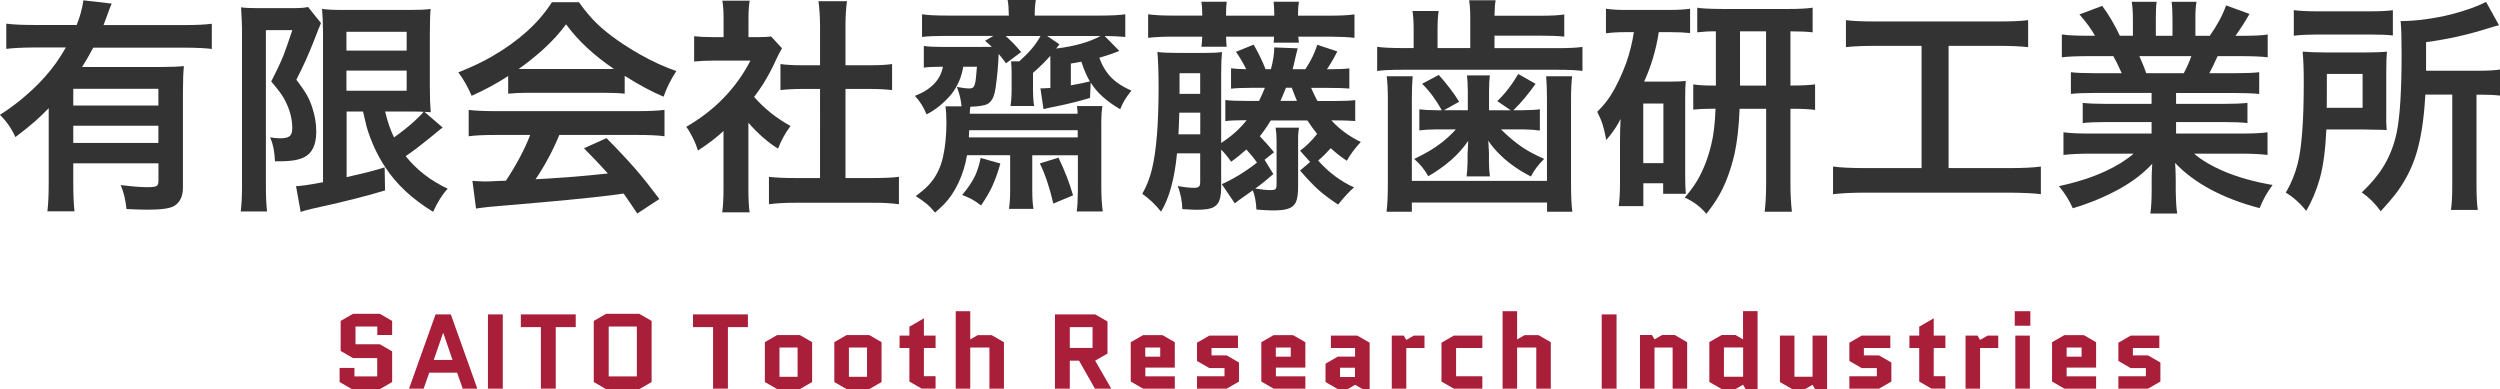
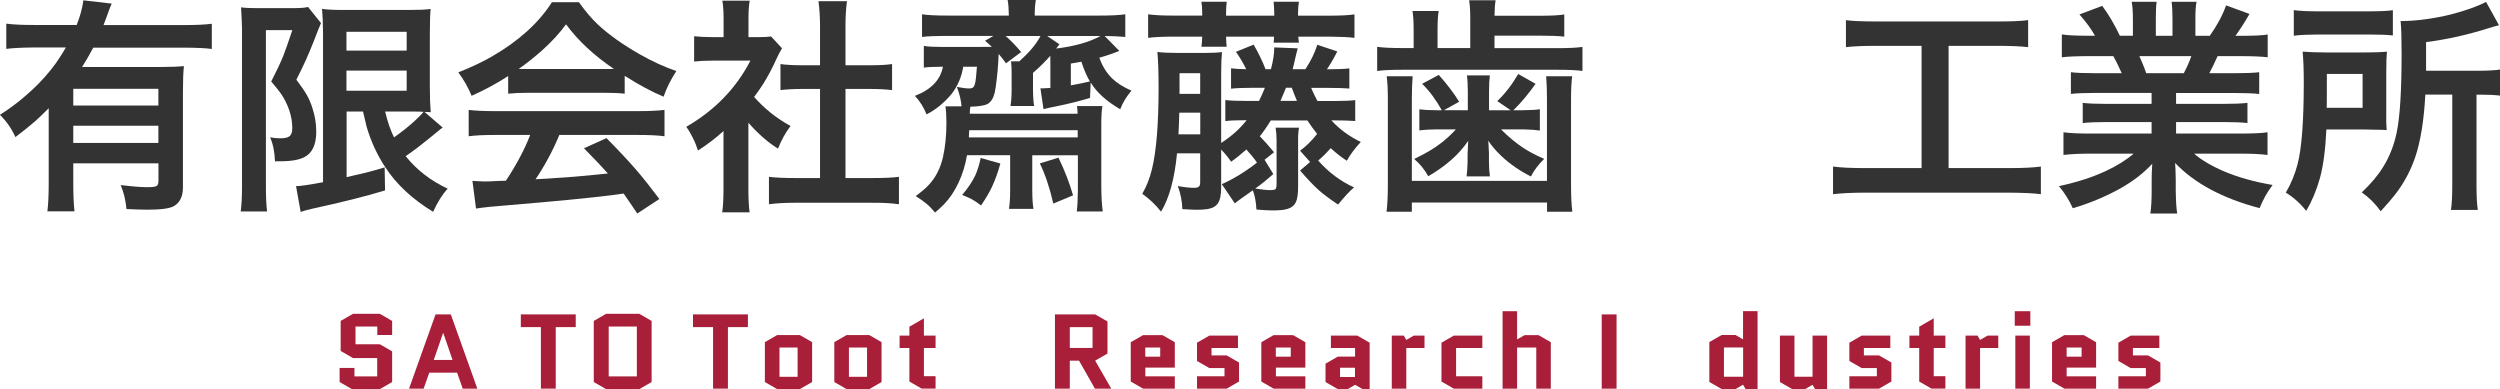
<svg xmlns="http://www.w3.org/2000/svg" version="1.1" id="レイヤー_1" x="0px" y="0px" width="306.39px" height="47.69px" viewBox="0 0 306.39 47.69" style="enable-background:new 0 0 306.39 47.69;" xml:space="preserve">
  <g>
    <path style="fill:#333333;" d="M5.97,13.26c-0.62,0.63-1.16,1.15-1.63,1.57c-0.61,0.54-1.43,1.19-2.45,1.97   c-0.48-1.06-1.12-1.97-1.9-2.73c1.63-1.02,3.21-2.29,4.73-3.81C5.82,9.13,6.73,8,7.44,6.86c0.23-0.36,0.44-0.7,0.63-1.04H4.12   C2.67,5.83,1.55,5.89,0.77,5.99V2.9c0.85,0.11,1.96,0.16,3.35,0.16H9.4c0.43-1.09,0.7-2.1,0.82-3.02l3.47,0.4   c-0.14,0.3-0.34,0.82-0.6,1.56c-0.1,0.28-0.23,0.64-0.4,1.07h9.98c1.39,0,2.48-0.05,3.29-0.16V6c-0.72-0.1-1.82-0.15-3.29-0.16   H11.43c-0.46,0.86-0.91,1.65-1.37,2.37h9.54c1.29,0,2.27-0.04,2.94-0.11c-0.08,0.73-0.12,1.8-0.12,3.2v11.68   c0,1.08-0.36,1.83-1.07,2.26c-0.51,0.31-1.61,0.46-3.29,0.46c-0.56,0-1.41-0.03-2.56-0.08c-0.1-1.09-0.34-2.07-0.71-2.94   c1.39,0.17,2.46,0.26,3.23,0.26c0.64,0,1.03-0.05,1.18-0.15s0.22-0.31,0.22-0.64v-2.13H8.98v2.38c0,1.49,0.05,2.65,0.15,3.5H5.81   c0.11-0.9,0.16-2.08,0.16-3.53V13.26z M19.41,12.93v-2.05H8.98v2.05H19.41z M19.41,15.41H8.98v2.11h10.43V15.41z" />
    <path style="fill:#333333;" d="M29.54,0.9c0.4,0.06,1.08,0.1,2.04,0.1h4.12c1.08,0,1.77-0.05,2.05-0.15l1.59,1.98   c-0.16,0.36-0.45,1.08-0.85,2.13c-0.64,1.65-1.36,3.25-2.17,4.8c0.58,0.77,1.01,1.4,1.29,1.89c0.28,0.5,0.51,1.05,0.7,1.66   c0.3,0.93,0.45,1.87,0.45,2.83c0,1.6-0.5,2.65-1.5,3.14c-0.48,0.24-1.12,0.39-1.91,0.45c-0.36,0.03-0.91,0.04-1.65,0.04   c-0.04-1.16-0.24-2.14-0.6-2.94c0.44,0.08,0.86,0.12,1.27,0.12c0.51,0,0.87-0.08,1.08-0.23c0.25-0.17,0.37-0.51,0.37-1   c0-0.97-0.21-1.92-0.63-2.87c-0.27-0.63-0.61-1.2-1.01-1.71c-0.26-0.35-0.58-0.73-0.94-1.15c0.62-1.2,1.11-2.25,1.48-3.14   c0.27-0.69,0.64-1.75,1.11-3.16h-3.24v19.02c-0.01,1.21,0.04,2.28,0.14,3.21H29.5c0.11-0.8,0.16-1.87,0.16-3.21V3.5   C29.64,2.75,29.61,1.89,29.54,0.9z M44.49,13.67h-2.01v8.04l0.63-0.15c1.66-0.36,3-0.72,4.03-1.05l0.05,2.83   c-2.34,0.71-5.32,1.46-8.93,2.24c-0.7,0.16-1.17,0.3-1.41,0.4l-0.57-3.17c0.38,0.02,1.49-0.14,3.31-0.48V4.06   c-0.01-1.19-0.05-2.19-0.12-2.98c0.42,0.09,1.32,0.14,2.69,0.14h8.01c1.18,0,2.06-0.04,2.61-0.12c-0.06,0.49-0.1,1.52-0.1,3.09   v6.54c0,1.24,0.04,2.25,0.11,3.02c-0.35-0.02-0.6-0.03-0.77-0.04l2.24,1.93c-0.1,0.05-0.23,0.15-0.38,0.27   c-0.16,0.13-0.3,0.24-0.4,0.33c-0.42,0.36-1.19,0.98-2.32,1.86c-0.43,0.33-0.91,0.67-1.44,1.04c1.33,1.67,3.05,3,5.15,3.99   c-0.65,0.68-1.24,1.63-1.79,2.83c-2.54-1.55-4.49-3.36-5.84-5.43c-0.99-1.49-1.76-3.15-2.3-4.96   C44.82,15.05,44.66,14.42,44.49,13.67z M42.46,3.9v2.3h7.38V3.9H42.46z M42.46,8.65v2.47h7.38V8.65H42.46z M47.2,13.67   c0.29,1.23,0.66,2.29,1.09,3.17c1.01-0.72,1.85-1.39,2.53-2.02c0.55-0.5,0.91-0.88,1.09-1.12c-0.32-0.02-0.77-0.03-1.37-0.03H47.2z   " />
    <path style="fill:#333333;" d="M62.28,9.32c-1.42,0.92-2.92,1.73-4.48,2.42c-0.44-1.05-0.98-2-1.63-2.87   c1.65-0.66,3.03-1.31,4.14-1.96c3.28-1.9,5.72-4.11,7.33-6.64h3.31c0.79,1.11,1.58,2.04,2.37,2.78c1.33,1.23,3.05,2.45,5.17,3.65   c1.46,0.83,2.93,1.5,4.4,2.01c-0.71,1.09-1.23,2.14-1.56,3.14c-1.44-0.6-3.03-1.45-4.77-2.56v2.19c-0.63-0.07-1.47-0.11-2.52-0.11   h-9.35c-0.91,0-1.71,0.04-2.41,0.11L62.28,9.32L62.28,9.32z M64.98,16.54h-4.25c-1.44,0-2.54,0.05-3.29,0.16v-3.23   c0.8,0.1,1.9,0.15,3.29,0.15h17.43c1.39,0,2.48-0.05,3.28-0.15v3.23c-0.76-0.11-1.85-0.16-3.28-0.16h-9.61   c-0.79,1.91-1.76,3.72-2.91,5.43l1.74-0.1c2.02-0.12,4.09-0.29,6.19-0.51l0.93-0.1c-0.67-0.75-1.64-1.78-2.93-3.09l2.76-1.24   c1.48,1.49,2.72,2.82,3.73,3.99c0.84,0.98,1.75,2.14,2.75,3.47l-2.71,1.78c-0.77-1.15-1.32-1.96-1.67-2.45l-1.3,0.18   c-2.68,0.35-7.07,0.77-13.18,1.28c-1.5,0.11-2.7,0.24-3.61,0.38l-0.44-3.39c0.74,0.05,1.28,0.07,1.61,0.07   c0.27,0,0.84-0.02,1.71-0.07L62,22.15c0.65-0.98,1.22-1.94,1.71-2.86C64.2,18.36,64.63,17.45,64.98,16.54z M63.57,8.45   c0.35,0.01,0.73,0.01,1.15,0.01h9.3c0.37,0,0.78,0,1.22-0.01c-2.45-1.66-4.41-3.48-5.87-5.47c-0.77,1.07-1.77,2.15-2.98,3.24   C65.49,7.01,64.55,7.76,63.57,8.45z" />
    <path style="fill:#333333;" d="M91.72,15.04v8.12c0,1.23,0.05,2.18,0.15,2.86h-3.36c0.11-0.7,0.16-1.68,0.16-2.93v-7.03   c-0.94,0.86-1.98,1.65-3.13,2.39c-0.16-0.51-0.36-1.03-0.62-1.54s-0.52-0.98-0.81-1.37c1.76-1.02,3.29-2.2,4.59-3.55   c1.3-1.34,2.39-2.86,3.27-4.56h-4.55c-0.94,0-1.72,0.04-2.35,0.11v-3.1c0.61,0.07,1.34,0.11,2.2,0.11h1.41V2.21   c0-0.82-0.05-1.53-0.15-2.13h3.35c-0.1,0.54-0.15,1.26-0.15,2.17v2.3h1.16c0.77,0,1.31-0.03,1.61-0.08l1.34,1.45   c-0.22,0.36-0.43,0.75-0.63,1.19c-0.54,1.2-1.11,2.28-1.71,3.23c-0.32,0.49-0.68,1.01-1.08,1.54c0.64,0.72,1.32,1.37,2.04,1.95   s1.53,1.11,2.42,1.61c-0.63,0.85-1.14,1.77-1.53,2.78C94.08,17.42,92.87,16.36,91.72,15.04z M103.62,10.9v10.92h3.35   c1.4,0,2.47-0.05,3.2-0.15v3.36c-0.94-0.13-2-0.19-3.19-0.18H97.4c-1.23,0-2.28,0.06-3.16,0.18v-3.36c0.76,0.1,1.82,0.15,3.2,0.15   h3.06V10.9h-2.09c-1.07,0-1.99,0.05-2.76,0.14V7.85C96.31,7.95,97.23,8,98.41,8h2.09V3.08c-0.01-1.07-0.07-2.04-0.19-2.93h3.49   c-0.12,0.91-0.18,1.89-0.18,2.93V8h2.95c1.19,0,2.11-0.05,2.76-0.15v3.19c-0.77-0.09-1.7-0.14-2.76-0.14H103.62z" />
    <path style="fill:#333333;" d="M117.84,13.02c-0.05-0.71-0.24-1.5-0.57-2.37c0.67,0.13,1.17,0.19,1.5,0.19   c0.24,0,0.41-0.05,0.51-0.14c0.16-0.15,0.27-0.55,0.33-1.18c0.05-0.66,0.1-1.1,0.12-1.34h-1.68c-0.21,1.28-0.69,2.39-1.44,3.35   c-0.9,1.08-1.92,1.91-3.06,2.49c-0.31-0.82-0.78-1.58-1.42-2.27c1.99-0.77,3.13-1.96,3.43-3.57h-0.25c-0.94,0-1.64,0.04-2.09,0.11   V5.63c0.46,0.08,1.15,0.12,2.09,0.12h4.79c0.42,0,0.9,0,1.45-0.01c-0.25-0.25-0.53-0.49-0.83-0.74l1.03-0.6h-5.85   c-1.15,0-2.11,0.04-2.9,0.12V1.75c0.67,0.11,1.75,0.16,3.23,0.16h7.41c-0.01-0.83-0.06-1.47-0.15-1.91h3.46   c-0.09,0.47-0.14,1.11-0.14,1.91h7.9c1.42,0,2.49-0.05,3.2-0.16v2.78c-0.71-0.07-1.55-0.11-2.53-0.12l1.8,1.83   c-0.73,0.3-1.54,0.58-2.45,0.83c0.36,1.02,0.88,1.87,1.57,2.54c0.59,0.57,1.38,1.07,2.37,1.5c-0.61,0.71-1.07,1.47-1.38,2.28   c-1.67-0.97-2.88-2.06-3.62-3.28L133.59,12c-1.33,0.4-2.73,0.75-4.18,1.04c-0.62,0.12-1.13,0.23-1.52,0.34l-0.38-2.56   c0.11,0.01,0.19,0.01,0.25,0.01c0.22,0,0.54-0.02,0.97-0.05V8.04c0-0.48,0-0.88-0.01-1.2c-0.68,0.77-1.39,1.46-2.12,2.09v1.87   c0,0.96,0.05,1.69,0.14,2.19h-2.9c0.09-0.51,0.14-1.21,0.14-2.11V8.9c0-0.47-0.02-0.93-0.07-1.38h1.01   c0.62-0.56,1.15-1.09,1.58-1.61s0.77-1.02,1.02-1.5h-4.27c0.66,0.58,1.29,1.24,1.9,1.97l-1.86,1.38c-0.31-0.44-0.61-0.82-0.9-1.15   c-0.01,0.16-0.02,0.45-0.04,0.86c-0.04,0.66-0.1,1.39-0.19,2.19c-0.09,0.8-0.18,1.38-0.26,1.72c-0.16,0.66-0.44,1.1-0.83,1.34   c-0.37,0.21-1.09,0.33-2.15,0.36c-0.04,0.22-0.06,0.51-0.07,0.86h13.22c-0.01-0.35-0.04-0.66-0.08-0.94h3.12   c-0.09,0.44-0.14,1.18-0.14,2.23v7.46c0,1.31,0.06,2.39,0.18,3.23h-3.19c0.08-0.56,0.13-1.42,0.14-2.57v-4.32h-5.59v4.21   c0,1.03,0.05,1.82,0.15,2.36h-3.01c0.1-0.57,0.15-1.33,0.15-2.27v-4.31h-5.29c-0.19,1.18-0.54,2.31-1.05,3.4   c-0.5,1.05-1.08,1.91-1.75,2.6c-0.26,0.27-0.63,0.61-1.11,1.03c-0.39-0.47-0.76-0.85-1.11-1.13c-0.26-0.22-0.68-0.51-1.26-0.89   c0.72-0.54,1.24-0.98,1.56-1.33c0.88-0.93,1.48-2.1,1.79-3.51c0.27-1.22,0.41-2.62,0.41-4.18c0-0.81-0.04-1.47-0.12-1.98h1.97   C117.84,13.03,117.84,13.02,117.84,13.02z M120.19,19.36l2.41,0.68c-0.27,0.99-0.6,1.91-0.98,2.76c-0.31,0.68-0.77,1.48-1.39,2.38   c-0.39-0.31-0.78-0.57-1.16-0.78c-0.26-0.14-0.65-0.31-1.15-0.51c0.68-0.8,1.22-1.59,1.6-2.38   C119.78,20.94,120.01,20.22,120.19,19.36z M118.74,16.84h13.34v-0.88h-13.3C118.77,16.27,118.76,16.56,118.74,16.84z M127.44,20.03   l2.28-0.71c0.75,1.54,1.34,3.08,1.79,4.62l-2.42,1.01C128.65,23.02,128.1,21.38,127.44,20.03z M128.32,4.4l1.52,1.03   c-0.14,0.19-0.27,0.36-0.4,0.52c2.28-0.28,4.09-0.8,5.44-1.54h-6.56L128.32,4.4L128.32,4.4z M133.57,9.98   c-0.38-0.65-0.73-1.45-1.04-2.42c-0.36,0.07-0.79,0.15-1.29,0.23v2.67C132.13,10.3,132.91,10.14,133.57,9.98z" />
    <path style="fill:#333333;" d="M154.05,19.93c-0.28-0.43-0.72-0.97-1.3-1.61c-0.65,0.58-1.27,1.08-1.87,1.5   c-0.37-0.55-0.78-1.04-1.22-1.49V23c0,0.91-0.14,1.55-0.41,1.93c-0.26,0.38-0.7,0.61-1.3,0.7c-0.36,0.05-0.79,0.08-1.3,0.08   c-0.3,0-0.88-0.03-1.75-0.08c-0.02-0.93-0.2-1.87-0.55-2.83c0.83,0.15,1.49,0.22,1.97,0.22c0.3,0,0.51-0.05,0.62-0.16   c0.1-0.09,0.15-0.27,0.15-0.53v-3.54h-2.84c-0.3,3.12-0.95,5.5-1.96,7.15c-0.65-0.83-1.41-1.56-2.3-2.19   c0.51-0.87,0.9-1.86,1.18-2.98c0.55-2.24,0.82-5.59,0.82-10.05c0-1.87-0.05-3.32-0.15-4.35c0.61,0.08,1.53,0.12,2.75,0.12h2.82   c1.11,0,1.9-0.04,2.35-0.11c-0.06,0.61-0.1,1.49-0.1,2.62v8.52c1.29-0.83,2.32-1.76,3.12-2.79c-1.22,0-2.09,0.04-2.61,0.11v-2.58   c0.55,0.07,1.43,0.11,2.64,0.11h1.49c0.26-0.54,0.51-1.08,0.72-1.61h-1.53c-1.16,0-2.03,0.04-2.62,0.11v-2.5   c0.46,0.06,1.08,0.1,1.86,0.11c-0.4-0.81-0.82-1.52-1.26-2.13l2.17-0.88c0.58,1,1.07,2.01,1.46,3.01h0.66   c0.28-1.08,0.42-1.96,0.4-2.67l2.88,0.11c-0.13,0.48-0.29,1.15-0.48,2.01c-0.02,0.07-0.06,0.26-0.14,0.55h1.56   c0.67-1,1.15-2,1.46-2.99l2.45,0.81c-0.4,0.81-0.83,1.54-1.27,2.19c1.27,0,2.18-0.04,2.75-0.11v2.47   c-0.58-0.05-1.46-0.08-2.64-0.08h-2.04c0.17,0.43,0.43,0.97,0.77,1.61h1.96c1.21,0,2.1-0.04,2.67-0.11v2.56   c-0.63-0.05-1.52-0.08-2.67-0.08h-0.25c0.95,1.06,2.15,1.94,3.6,2.65c-0.7,0.75-1.27,1.51-1.71,2.3c-0.74-0.48-1.39-1-1.97-1.54   c-0.46,0.52-0.97,1.03-1.54,1.52c1.26,1.43,2.73,2.53,4.4,3.29c-0.53,0.43-1.18,1.13-1.96,2.1c-0.93-0.61-1.71-1.19-2.35-1.75   c-0.67-0.6-1.44-1.41-2.31-2.42l1.23-1.05l-1.23-1.38c0.74-0.54,1.44-1.23,2.09-2.06c-0.38-0.47-0.78-1.03-1.2-1.65h-4.48   c-0.43,0.71-0.88,1.36-1.34,1.94c0.57,0.58,1.14,1.24,1.74,1.96l-1.16,0.92l1.07,1.75c-0.66,0.59-1.39,1.19-2.21,1.78   c0.81,0.13,1.44,0.19,1.87,0.19c0.31,0,0.51-0.04,0.6-0.12c0.09-0.09,0.14-0.3,0.14-0.63v-5.33c0-0.58-0.04-1.11-0.12-1.57h2.87   c-0.08,0.47-0.12,0.99-0.11,1.56v5.67c0,0.9-0.1,1.54-0.29,1.93c-0.19,0.38-0.52,0.65-1,0.79c-0.4,0.13-1.02,0.19-1.85,0.19   c-0.48,0-1.14-0.04-1.97-0.11c-0.04-0.88-0.18-1.67-0.44-2.36l-0.56,0.4c-0.85,0.59-1.4,0.99-1.65,1.2l-1.59-2.35   C151.14,21.94,152.58,21.08,154.05,19.93z M147.34,1.91v-0.2c0-0.57-0.03-1.08-0.1-1.5h3.1c-0.05,0.45-0.08,0.95-0.08,1.5v0.21   h5.91V1.71c-0.01-0.55-0.04-1.05-0.08-1.5h3.1c-0.07,0.4-0.11,0.9-0.11,1.5v0.21h3.84c1.34,0,2.37-0.05,3.08-0.16v2.88   c-0.69-0.09-1.72-0.14-3.08-0.15h-3.81c0.02,0.28,0.05,0.53,0.08,0.74h-3.1c0.03-0.25,0.05-0.5,0.05-0.74h-5.88   c0.01,0.46,0.04,0.88,0.08,1.24h-3.1c0.05-0.35,0.09-0.76,0.1-1.24h-3.55c-1.28,0-2.3,0.05-3.08,0.15V1.75   c0.75,0.11,1.77,0.16,3.08,0.16H147.34z M144.43,16.46h2.67v-2.65h-2.57C144.5,14.86,144.47,15.74,144.43,16.46z M144.55,11.5h2.54   V8.97h-2.53v1.9C144.57,11.13,144.56,11.34,144.55,11.5z M156.93,12.36h2.02c-0.16-0.37-0.38-0.91-0.64-1.61h-0.7l-0.22,0.52   l-0.22,0.53C157.07,12.02,156.99,12.2,156.93,12.36z" />
    <path style="fill:#333333;" d="M180.19,5.89V2.24c0-0.93-0.05-1.67-0.14-2.21h3.25c-0.08,0.41-0.13,1.04-0.14,1.9h5.54   c1.37,0,2.37-0.05,3.01-0.16v2.72c-0.66-0.08-1.66-0.12-3.01-0.12h-5.54V5.9h7.85c1.28,0,2.25-0.05,2.93-0.15v2.94   c-0.71-0.09-1.7-0.14-2.95-0.14h-19.2c-1.32,0-2.32,0.05-3.01,0.15V5.74c0.69,0.1,1.73,0.15,3.12,0.15h1.35V3.54   c0-0.89-0.05-1.62-0.14-2.19h3.21c-0.09,0.51-0.14,1.24-0.14,2.2v2.34H180.19z M173.13,9.35c-0.06,0.73-0.1,1.65-0.1,2.76v10.06   h16.56V12.11c0-1.08-0.03-2-0.1-2.76h3.19c-0.09,0.67-0.14,1.6-0.14,2.82v10.31c0,1.51,0.05,2.67,0.16,3.47h-3.1v-1.13h-16.57v1.13   h-3.1c0.11-0.88,0.16-2.04,0.16-3.47V12.17c0-1.18-0.05-2.12-0.14-2.82H173.13z M179.89,13.51v-2.27c-0.01-0.89-0.04-1.56-0.1-2   h2.8c-0.06,0.42-0.1,1.08-0.1,2v2.27h2.65l-1.64-1.12c0.93-0.88,1.79-1.99,2.57-3.32l2.12,1.2c-0.8,1.16-1.7,2.24-2.71,3.24h1.12   c0.96-0.01,1.66-0.05,2.12-0.12V16c-0.54-0.08-1.19-0.13-1.97-0.14h-2.79c0.91,0.91,1.82,1.66,2.72,2.26   c0.68,0.45,1.54,0.9,2.57,1.35c-0.7,0.68-1.24,1.4-1.63,2.16c-1.39-0.71-2.59-1.54-3.61-2.5c-0.7-0.67-1.24-1.3-1.61-1.89   c0.01,0.17,0.02,0.41,0.04,0.7c0.03,0.46,0.04,0.73,0.04,0.82v1.07c0,0.67,0.04,1.27,0.12,1.79h-2.86c0.06-0.45,0.1-1.03,0.12-1.74   v-1.01c0.01-0.3,0.04-0.84,0.08-1.61c-0.56,0.82-1.24,1.6-2.06,2.32c-0.82,0.73-1.77,1.4-2.84,2.02c-0.44-0.8-1.01-1.51-1.72-2.12   c1.32-0.63,2.4-1.26,3.23-1.9c0.68-0.52,1.31-1.09,1.87-1.72h-2.46c-0.7,0-1.37,0.04-2.01,0.12V13.4c0.55,0.07,1.25,0.11,2.11,0.11   h0.64c-0.71-1.28-1.51-2.36-2.41-3.24l2.04-1.09c0.47,0.53,0.92,1.07,1.35,1.63s0.81,1.11,1.15,1.66l-1.87,1.04   C176.96,13.51,179.89,13.51,179.89,13.51z" />
-     <path style="fill:#333333;" d="M200.24,3.94h-1.04c-0.92,0-1.71,0.05-2.38,0.14V1.07c0.74,0.11,1.64,0.16,2.71,0.15h4.92   c1.11,0,2-0.05,2.68-0.15v2.98c-0.64-0.07-1.44-0.11-2.39-0.11h-1.45c-0.32,2.13-0.92,4.15-1.79,6.06h3.42   c0.7,0,1.26-0.03,1.68-0.08c-0.05,0.52-0.07,1.21-0.07,2.06v9.58c0,0.94,0.03,1.67,0.08,2.19h-2.78v-1.29h-2.43v2.8h-3.02   c0.1-0.65,0.16-1.6,0.16-2.87v-5.1c0-0.77,0.02-1.68,0.07-2.71c-0.4,0.83-0.98,1.69-1.75,2.58c-0.16-0.81-0.3-1.44-0.44-1.87   c-0.16-0.51-0.39-1.04-0.67-1.59c0.63-0.62,1.16-1.26,1.59-1.91c0.74-1.16,1.39-2.52,1.96-4.07   C199.73,6.49,200.05,5.23,200.24,3.94z M201.39,12.69v7.3h2.47v-7.3H201.39z M210.29,10.49V3.84c-0.73-0.01-1.49,0.03-2.28,0.12   V0.94c0.38,0.09,1.41,0.15,3.08,0.16h8.08c1.29,0,2.28-0.05,2.98-0.16v3.02c-0.7-0.08-1.61-0.12-2.72-0.12v6.64h0.23   c1.21,0,2.14-0.05,2.79-0.14v3.13c-0.65-0.09-1.58-0.14-2.79-0.14h-0.23v9.13c0,1.3,0.06,2.47,0.18,3.49h-3.34   c0.12-1,0.18-2.16,0.18-3.46v-9.16h-3.25c-0.09,2.28-0.31,4.15-0.64,5.61c-0.47,1.98-1.1,3.64-1.87,4.99   c-0.4,0.7-0.92,1.46-1.57,2.28c-0.66-0.83-1.54-1.49-2.64-2c0.68-0.79,1.22-1.54,1.61-2.23c0.69-1.2,1.24-2.62,1.63-4.24   c0.28-1.09,0.46-2.57,0.53-4.42c-1.14,0-2.05,0.04-2.73,0.12v-3.1C208.14,10.45,209.06,10.49,210.29,10.49z M213.25,10.49h3.19   V3.84h-3.19v6.19V10.49z" />
    <path style="fill:#333333;" d="M235.5,5.62h-5.66c-1.5,0-2.71,0.05-3.61,0.16V2.47c0.78,0.11,2,0.16,3.65,0.16h15.07   c1.53,0,2.73-0.05,3.61-0.16v3.31c-0.93-0.11-2.13-0.16-3.6-0.16h-6.15V20.6h7.52c1.59,0,2.85-0.06,3.79-0.19v3.39   c-0.78-0.11-2.05-0.17-3.8-0.19h-17.88c-1.55,0.01-2.81,0.07-3.79,0.19v-3.39c0.96,0.13,2.24,0.19,3.84,0.19h7.01L235.5,5.62   L235.5,5.62z" />
    <path style="fill:#333333;" d="M263.69,11.39h-7.05c-1.21,0-2.16,0.04-2.84,0.12V8.85c0.65,0.08,1.59,0.12,2.84,0.12h3.39   C259.6,8,259.25,7.31,259,6.88h-3.02c-1.45,0-2.55,0.05-3.29,0.14v-2.8c0.68,0.11,1.74,0.16,3.16,0.16h0.9   c-0.42-0.77-1.05-1.64-1.9-2.61l2.79-1.05c0.78,1.05,1.5,2.27,2.16,3.66h1.6V2.42c0-0.96-0.05-1.69-0.15-2.2h3.06   c-0.07,0.45-0.1,1.14-0.1,2.08v2.09h2.04V2.3c0-0.91-0.04-1.6-0.11-2.08h3.06c-0.1,0.48-0.15,1.22-0.14,2.2v1.97h1.76   c0.91-1.29,1.58-2.54,2-3.73l2.87,1.05c-0.56,0.97-1.13,1.86-1.72,2.68h0.78c1.46,0,2.52-0.05,3.17-0.16v2.79   c-0.74-0.09-1.85-0.14-3.32-0.14h-2.82c-0.4,0.89-0.74,1.59-1.01,2.09H274c1.26,0,2.22-0.04,2.88-0.12v2.67   c-0.7-0.08-1.66-0.12-2.88-0.12h-7.31v1.33h5.87c1.23,0,2.19-0.04,2.88-0.12v2.47c-0.7-0.08-1.66-0.12-2.88-0.12h-5.87v1.41h7.83   c1.59,0,2.72-0.05,3.38-0.16v2.78c-0.88-0.11-2-0.16-3.35-0.16h-5.65c0.88,0.78,2.16,1.53,3.81,2.23c1.65,0.69,3.59,1.23,5.81,1.61   c-0.65,0.86-1.18,1.8-1.59,2.84c-4.53-1.19-7.98-3.04-10.36-5.54c0.01,0.16,0.03,0.42,0.05,0.81c0.02,0.33,0.03,0.72,0.03,1.18   v1.38c0.02,1.3,0.08,2.25,0.18,2.83h-3.29c0.11-0.76,0.16-1.7,0.16-2.84v-1.35c0-0.49,0.02-1.13,0.07-1.91   c-1.04,1.14-2.38,2.17-4.03,3.09c-1.81,0.99-3.72,1.78-5.71,2.36c-0.21-0.48-0.46-0.95-0.75-1.41s-0.6-0.89-0.95-1.3   c2.13-0.45,4.04-1.06,5.71-1.83c1.38-0.64,2.52-1.35,3.45-2.15h-5.22c-1.35,0-2.47,0.05-3.38,0.16v-2.78   c0.72,0.11,1.84,0.16,3.35,0.16h7.45v-1.41h-5.58c-1.2,0-2.16,0.04-2.86,0.12v-2.47c0.69,0.08,1.65,0.12,2.86,0.12h5.58V11.39z    M263.03,8.97h4.61c0.39-0.75,0.7-1.44,0.92-2.09h-6.37C262.52,7.61,262.81,8.3,263.03,8.97z" />
    <path style="fill:#333333;" d="M292.5,15.94c-0.4-0.03-0.81-0.04-1.23-0.04l-1.5-0.03h-4.66c-0.11,2.44-0.37,4.43-0.79,5.96   c-0.42,1.5-0.98,2.83-1.68,4.02c-0.75-0.95-1.58-1.69-2.5-2.24c0.66-1.13,1.14-2.31,1.45-3.53c0.5-1.93,0.75-5.25,0.75-9.94   c0-1.64-0.05-2.91-0.14-3.81c0.78,0.06,1.77,0.1,2.97,0.1h4.54c1.15,0,2.09-0.03,2.82-0.1c-0.05,0.5-0.08,1.34-0.08,2.53v4.83   C292.43,14.66,292.45,15.41,292.5,15.94z M281.12,4.38V1.24c0.7,0.1,1.71,0.15,3.04,0.15h6.06c1.45,0,2.46-0.05,3.04-0.14v3.1   c-0.59-0.08-1.56-0.12-2.9-0.12H284C282.79,4.24,281.83,4.28,281.12,4.38z M285.15,13.21h4.4V9.06h-4.38v2.01   c0,0.88,0,1.51-0.01,1.89L285.15,13.21z M300.52,11.59h-3.28c-0.17,3.19-0.59,5.75-1.24,7.67c-0.57,1.68-1.39,3.19-2.43,4.54   c-0.4,0.52-1,1.22-1.8,2.09c-0.67-0.94-1.45-1.71-2.32-2.31c1.14-1.08,2.02-2.13,2.65-3.17c0.77-1.25,1.31-2.64,1.63-4.18   c0.4-1.9,0.6-5.12,0.6-9.64c0-1.88-0.04-3.21-0.12-4.01c0.95,0,1.97-0.07,3.06-0.22s2.14-0.35,3.14-0.6   c1.82-0.48,3.25-0.99,4.27-1.53l1.59,2.86c-0.37,0.09-0.81,0.21-1.3,0.37c-2.52,0.8-5.07,1.37-7.64,1.7v3.51h6.36   c1.17,0,2.07-0.05,2.72-0.15v3.2c-0.65-0.08-1.48-0.12-2.49-0.12h-0.41v11.1c0,1.31,0.05,2.32,0.16,3.03h-3.29   c0.11-0.74,0.16-1.76,0.16-3.06V11.59H300.52z" />
  </g>
  <g>
    <path style="fill:#A91F39;" d="M41.75,43.01v-3.68l1.51-0.87h3.29l1.51,0.87v1.73h-1.82v-1.04h-2.67v2.17h2.98l1.51,0.87v3.76   l-1.51,0.87h-3.42l-1.51-0.87v-1.73h1.82v1.04h2.79v-2.25h-2.98L41.75,43.01z" />
    <path style="fill:#A91F39;" d="M55.25,38.53l3.25,9.1h-1.79l-0.69-1.96h-3.41l-0.69,1.96h-1.79l3.25-9.1H55.25z M54.3,40.82   l-1.14,3.29h2.3l-1.13-3.29H54.3z" />
-     <path style="fill:#A91F39;" d="M59.8,47.63v-9.1h1.82v9.1C61.62,47.63,59.8,47.63,59.8,47.63z" />
    <path style="fill:#A91F39;" d="M68.11,40.09v7.54h-1.82v-7.54h-2.46v-1.56h6.73v1.56H68.11z" />
    <path style="fill:#A91F39;" d="M79.86,46.82l-1.51,0.87h-4.07l-1.51-0.87v-7.49l1.51-0.87h4.07l1.51,0.87V46.82z M74.6,40.02v6.11   h3.45v-6.11H74.6z" />
    <path style="fill:#A91F39;" d="M89.21,40.09v7.54h-1.82v-7.54h-2.46v-1.56h6.73v1.56H89.21z" />
    <path style="fill:#A91F39;" d="M99.53,46.82l-1.51,0.87h-2.77l-1.51-0.87v-4.89l1.51-0.87h2.77l1.51,0.87V46.82z M95.53,42.59v3.59   h2.22v-3.59H95.53z" />
    <path style="fill:#A91F39;" d="M108.04,46.82l-1.51,0.87h-2.77l-1.51-0.87v-4.89l1.51-0.87h2.77l1.51,0.87V46.82z M104.04,42.59   v3.59h2.22v-3.59H104.04z" />
    <path style="fill:#A91F39;" d="M110.25,42.65v-1.52h1.2v-1.09l1.78-1.03v2.12h1.43v1.52h-1.43v3.46h1.43v1.52h-1.7l-1.51-0.87   v-4.11H110.25z" />
-     <path style="fill:#A91F39;" d="M118.91,47.63h-1.78v-9.49h1.78v3.46l0.92-0.53h1.7l1.51,0.87v5.69h-1.78v-5.04h-2.35V47.63z" />
    <path style="fill:#A91F39;" d="M136.19,47.63h-2l-1.95-3.43h-1.13v3.43h-1.82v-9.1h4.93l1.51,0.87v3.93l-1.51,0.87L136.19,47.63z    M131.11,40.09v2.55h2.79v-2.55H131.11z" />
    <path style="fill:#A91F39;" d="M143.98,46.11v1.52h-3.89l-1.51-0.87v-4.82l1.51-0.87h2.38l1.51,0.87v3.11h-3.61v1.07h3.61V46.11z    M140.36,42.59v1.12h1.83v-1.12H140.36z" />
    <path style="fill:#A91F39;" d="M151.85,44.43v2.33l-1.51,0.87h-3.64v-1.52h3.37v-1h-1.86l-1.51-0.87V42l1.51-0.87h3.51v1.52h-3.24   v0.91h1.86L151.85,44.43z" />
    <path style="fill:#A91F39;" d="M159.98,46.11v1.52h-3.89l-1.51-0.87v-4.82l1.51-0.87h2.38l1.51,0.87v3.11h-3.61v1.07h3.61V46.11z    M156.36,42.59v1.12h1.83v-1.12H156.36z" />
    <path style="fill:#A91F39;" d="M163.96,47.69l-1.51-0.87v-2.25l1.51-0.87h2.11v-1.05h-2.96v-1.52h3.24l1.51,0.87v5.69H167   l-0.92-0.53l-0.92,0.53H163.96z M164.23,45.07v1.13h1.83v-1.13H164.23z" />
    <path style="fill:#A91F39;" d="M174.59,42.65h-2.24v4.98h-1.78v-6.5h1.47l0.31,0.53l0.92-0.53h1.31v1.52H174.59z" />
    <path style="fill:#A91F39;" d="M178.45,42.65v3.46h3.22v1.52h-3.5l-1.51-0.87V42l1.51-0.87h3.5v1.52H178.45z" />
    <path style="fill:#A91F39;" d="M185.93,47.63h-1.78v-9.49h1.78v3.46l0.92-0.53h1.7l1.51,0.87v5.69h-1.78v-5.04h-2.35L185.93,47.63   L185.93,47.63z" />
    <path style="fill:#A91F39;" d="M196.3,47.63v-9.1h1.82v9.1C198.12,47.63,196.3,47.63,196.3,47.63z" />
-     <path style="fill:#A91F39;" d="M206.77,41.94v5.69h-1.78v-5.04h-2.22v5.04h-1.78v-6.57h1.47l0.31,0.53l0.92-0.53h1.57L206.77,41.94   z" />
    <path style="fill:#A91F39;" d="M211,41.06h1.7l0.92,0.53v-3.46h1.78v9.55h-1.47l-0.31-0.53l-0.92,0.53H211l-1.51-0.87v-4.89   L211,41.06z M213.63,46.17v-3.59h-2.35v3.59H213.63z" />
    <path style="fill:#A91F39;" d="M218.14,46.82v-5.69h1.78v5.04h2.22v-5.04h1.78v6.56h-1.47l-0.31-0.53l-0.92,0.53h-1.57   L218.14,46.82z" />
    <path style="fill:#A91F39;" d="M231.8,44.43v2.33l-1.51,0.87h-3.64v-1.52h3.37v-1h-1.86l-1.51-0.87V42l1.51-0.87h3.51v1.52h-3.24   v0.91h1.86L231.8,44.43z" />
    <path style="fill:#A91F39;" d="M234.01,42.65v-1.52h1.2v-1.09l1.78-1.03v2.12h1.43v1.52h-1.43v3.46h1.43v1.52h-1.7l-1.51-0.87   v-4.11H234.01z" />
    <path style="fill:#A91F39;" d="M244.91,42.65h-2.24v4.98h-1.78v-6.5h1.47l0.31,0.53l0.92-0.53h1.31v1.52H244.91z" />
    <path style="fill:#A91F39;" d="M246.92,39.92v-1.78h1.91v1.78H246.92z M248.77,41.13v6.5h-1.78v-6.5H248.77z" />
    <path style="fill:#A91F39;" d="M256.89,46.11v1.52H253l-1.51-0.87v-4.82l1.51-0.87h2.38l1.51,0.87v3.11h-3.61v1.07h3.61V46.11z    M253.28,42.59v1.12h1.83v-1.12H253.28z" />
    <path style="fill:#A91F39;" d="M264.77,44.43v2.33l-1.51,0.87h-3.64v-1.52h3.37v-1h-1.86l-1.51-0.87V42l1.51-0.87h3.51v1.52h-3.24   v0.91h1.86L264.77,44.43z" />
  </g>
</svg>